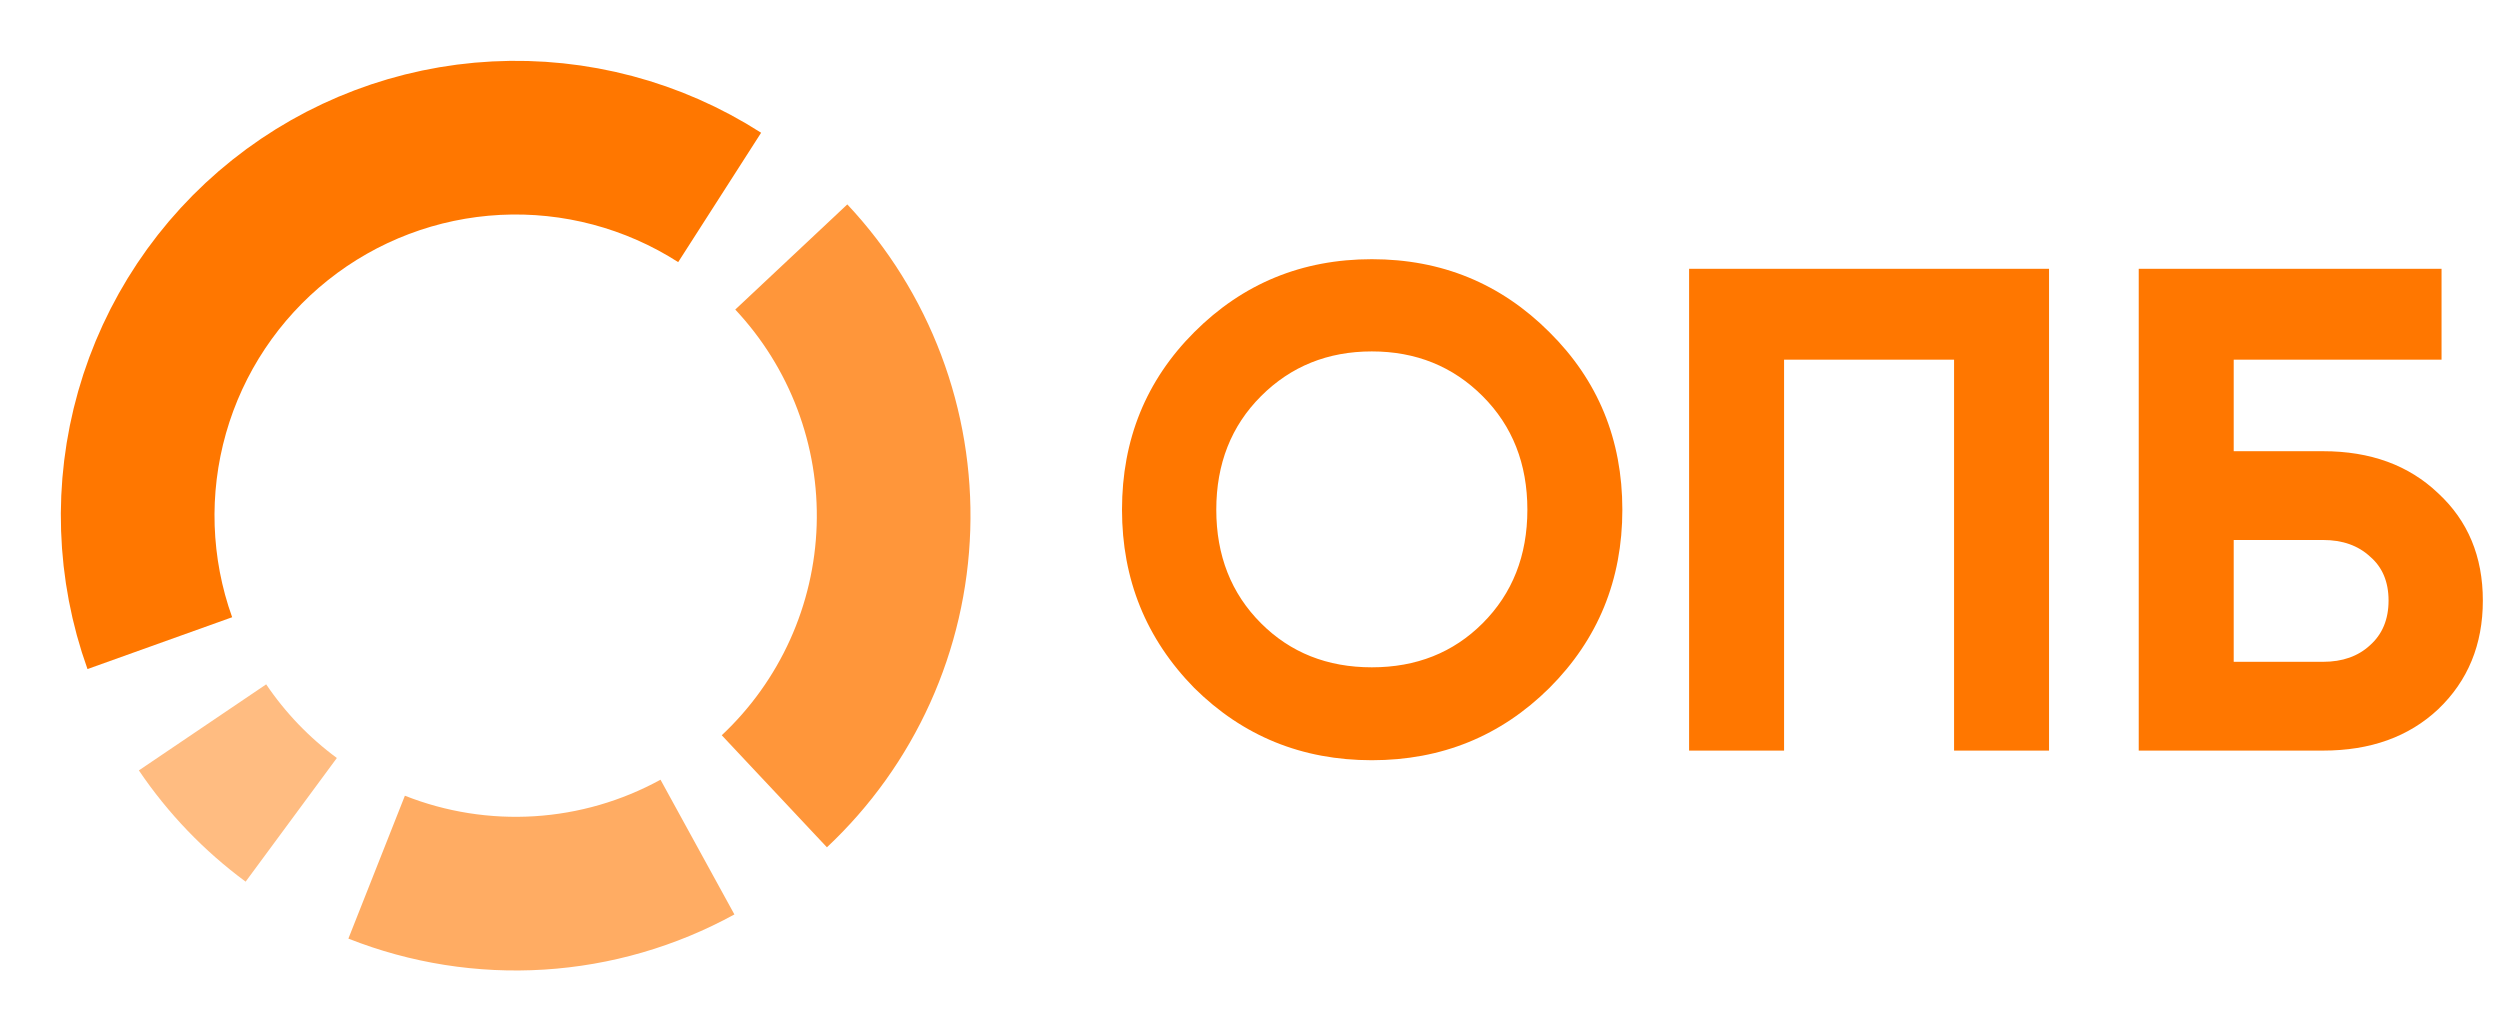
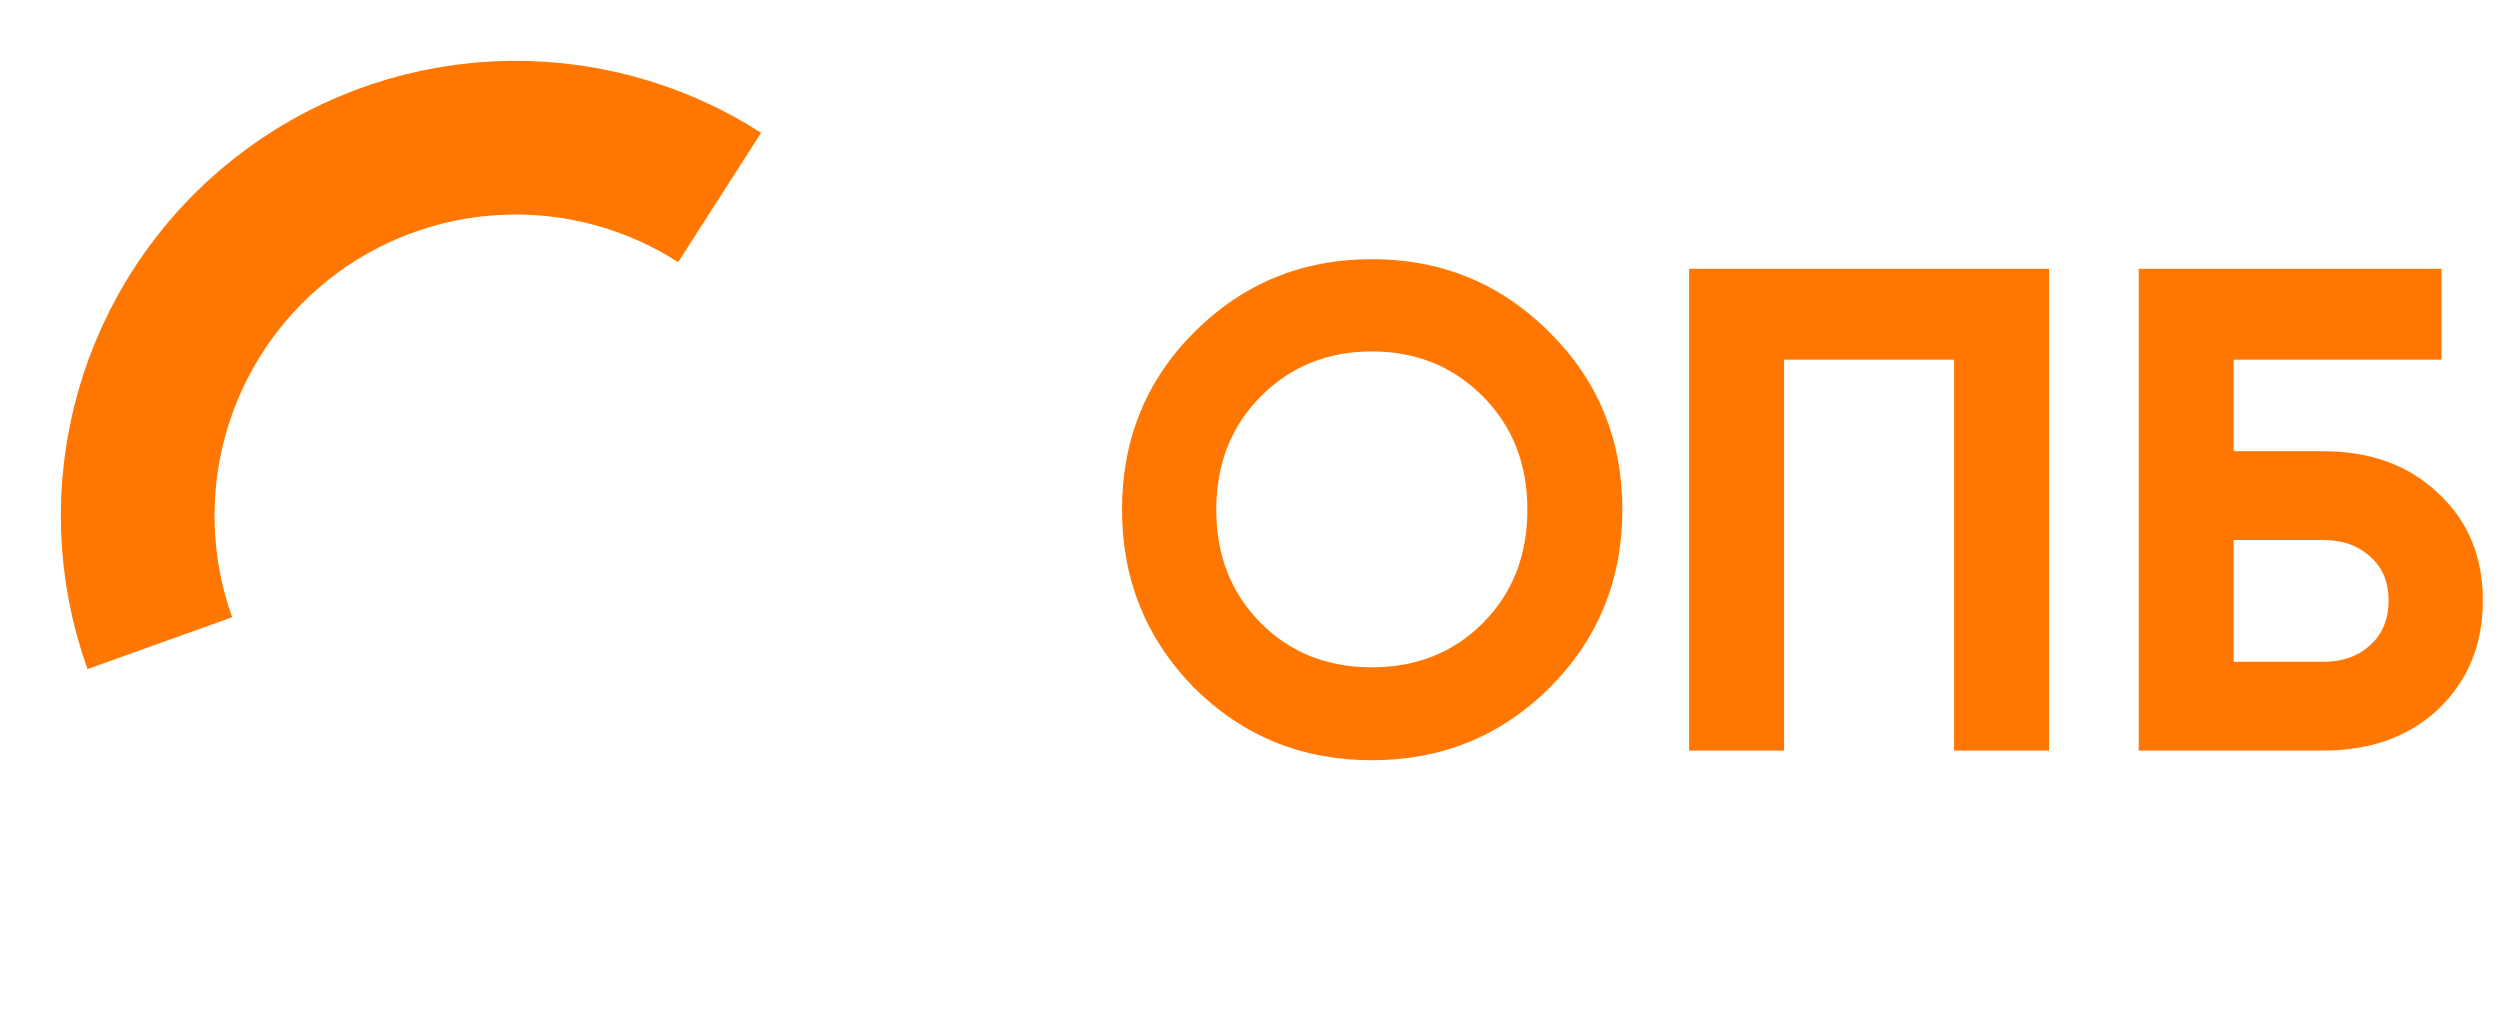
<svg xmlns="http://www.w3.org/2000/svg" width="423" height="175" viewBox="0 0 423 175" fill="none">
  <path d="M262.157 116.403C253.928 124.555 243.913 128.63 232.113 128.63C220.313 128.63 210.299 124.555 202.07 116.403C193.918 108.097 189.843 98.043 189.843 86.243C189.843 74.365 193.918 64.351 202.07 56.2C210.299 47.971 220.313 43.856 232.113 43.856C243.913 43.856 253.928 47.971 262.157 56.2C270.386 64.351 274.501 74.365 274.501 86.243C274.501 98.121 270.386 108.174 262.157 116.403ZM213.365 105.457C218.334 110.426 224.583 112.91 232.113 112.91C239.644 112.91 245.893 110.426 250.862 105.457C255.908 100.411 258.431 94.006 258.431 86.243C258.431 78.48 255.908 72.075 250.862 67.029C245.815 61.983 239.566 59.46 232.113 59.46C224.661 59.46 218.411 61.983 213.365 67.029C208.319 72.075 205.796 78.48 205.796 86.243C205.796 94.006 208.319 100.411 213.365 105.457ZM285.795 45.486H346.697V127H330.628V60.858H301.865V127H285.795V45.486ZM377.943 76.345H393.081C401.077 76.345 407.559 78.713 412.528 83.448C417.574 88.106 420.097 94.162 420.097 101.614C420.097 109.067 417.574 115.2 412.528 120.013C407.559 124.671 401.077 127 393.081 127H361.873V45.486H413.11V60.858H377.943V76.345ZM377.943 111.978H393.081C396.342 111.978 398.981 111.047 400.999 109.183C403.096 107.32 404.144 104.797 404.144 101.614C404.144 98.431 403.096 95.947 400.999 94.162C398.981 92.299 396.342 91.367 393.081 91.367H377.943V111.978Z" fill="#FF7700" />
-   <path d="M131.018 133.885C137.142 128.137 142.074 121.239 145.533 113.586C148.991 105.932 150.908 97.672 151.174 89.277C151.441 80.882 150.051 72.517 147.084 64.66C144.118 56.802 139.632 49.606 133.885 43.482" stroke="#FF963A" stroke-width="26" />
  <path d="M121.765 33.406C110.525 26.201 97.312 22.694 83.978 23.377C70.644 24.06 57.859 28.898 47.414 37.214C36.969 45.53 29.388 56.906 25.734 69.748C22.081 82.589 22.538 96.252 27.041 108.821" stroke="#FF7700" stroke-width="26" />
-   <path d="M34.266 123.072C38.343 129.102 43.42 134.393 49.278 138.714" stroke="#FFBC81" stroke-width="26" />
-   <path d="M63.727 146.724C72.469 150.181 81.865 151.669 91.247 151.082C100.629 150.494 109.767 147.845 118.009 143.324" stroke="#FFAC63" stroke-width="26" />
</svg>